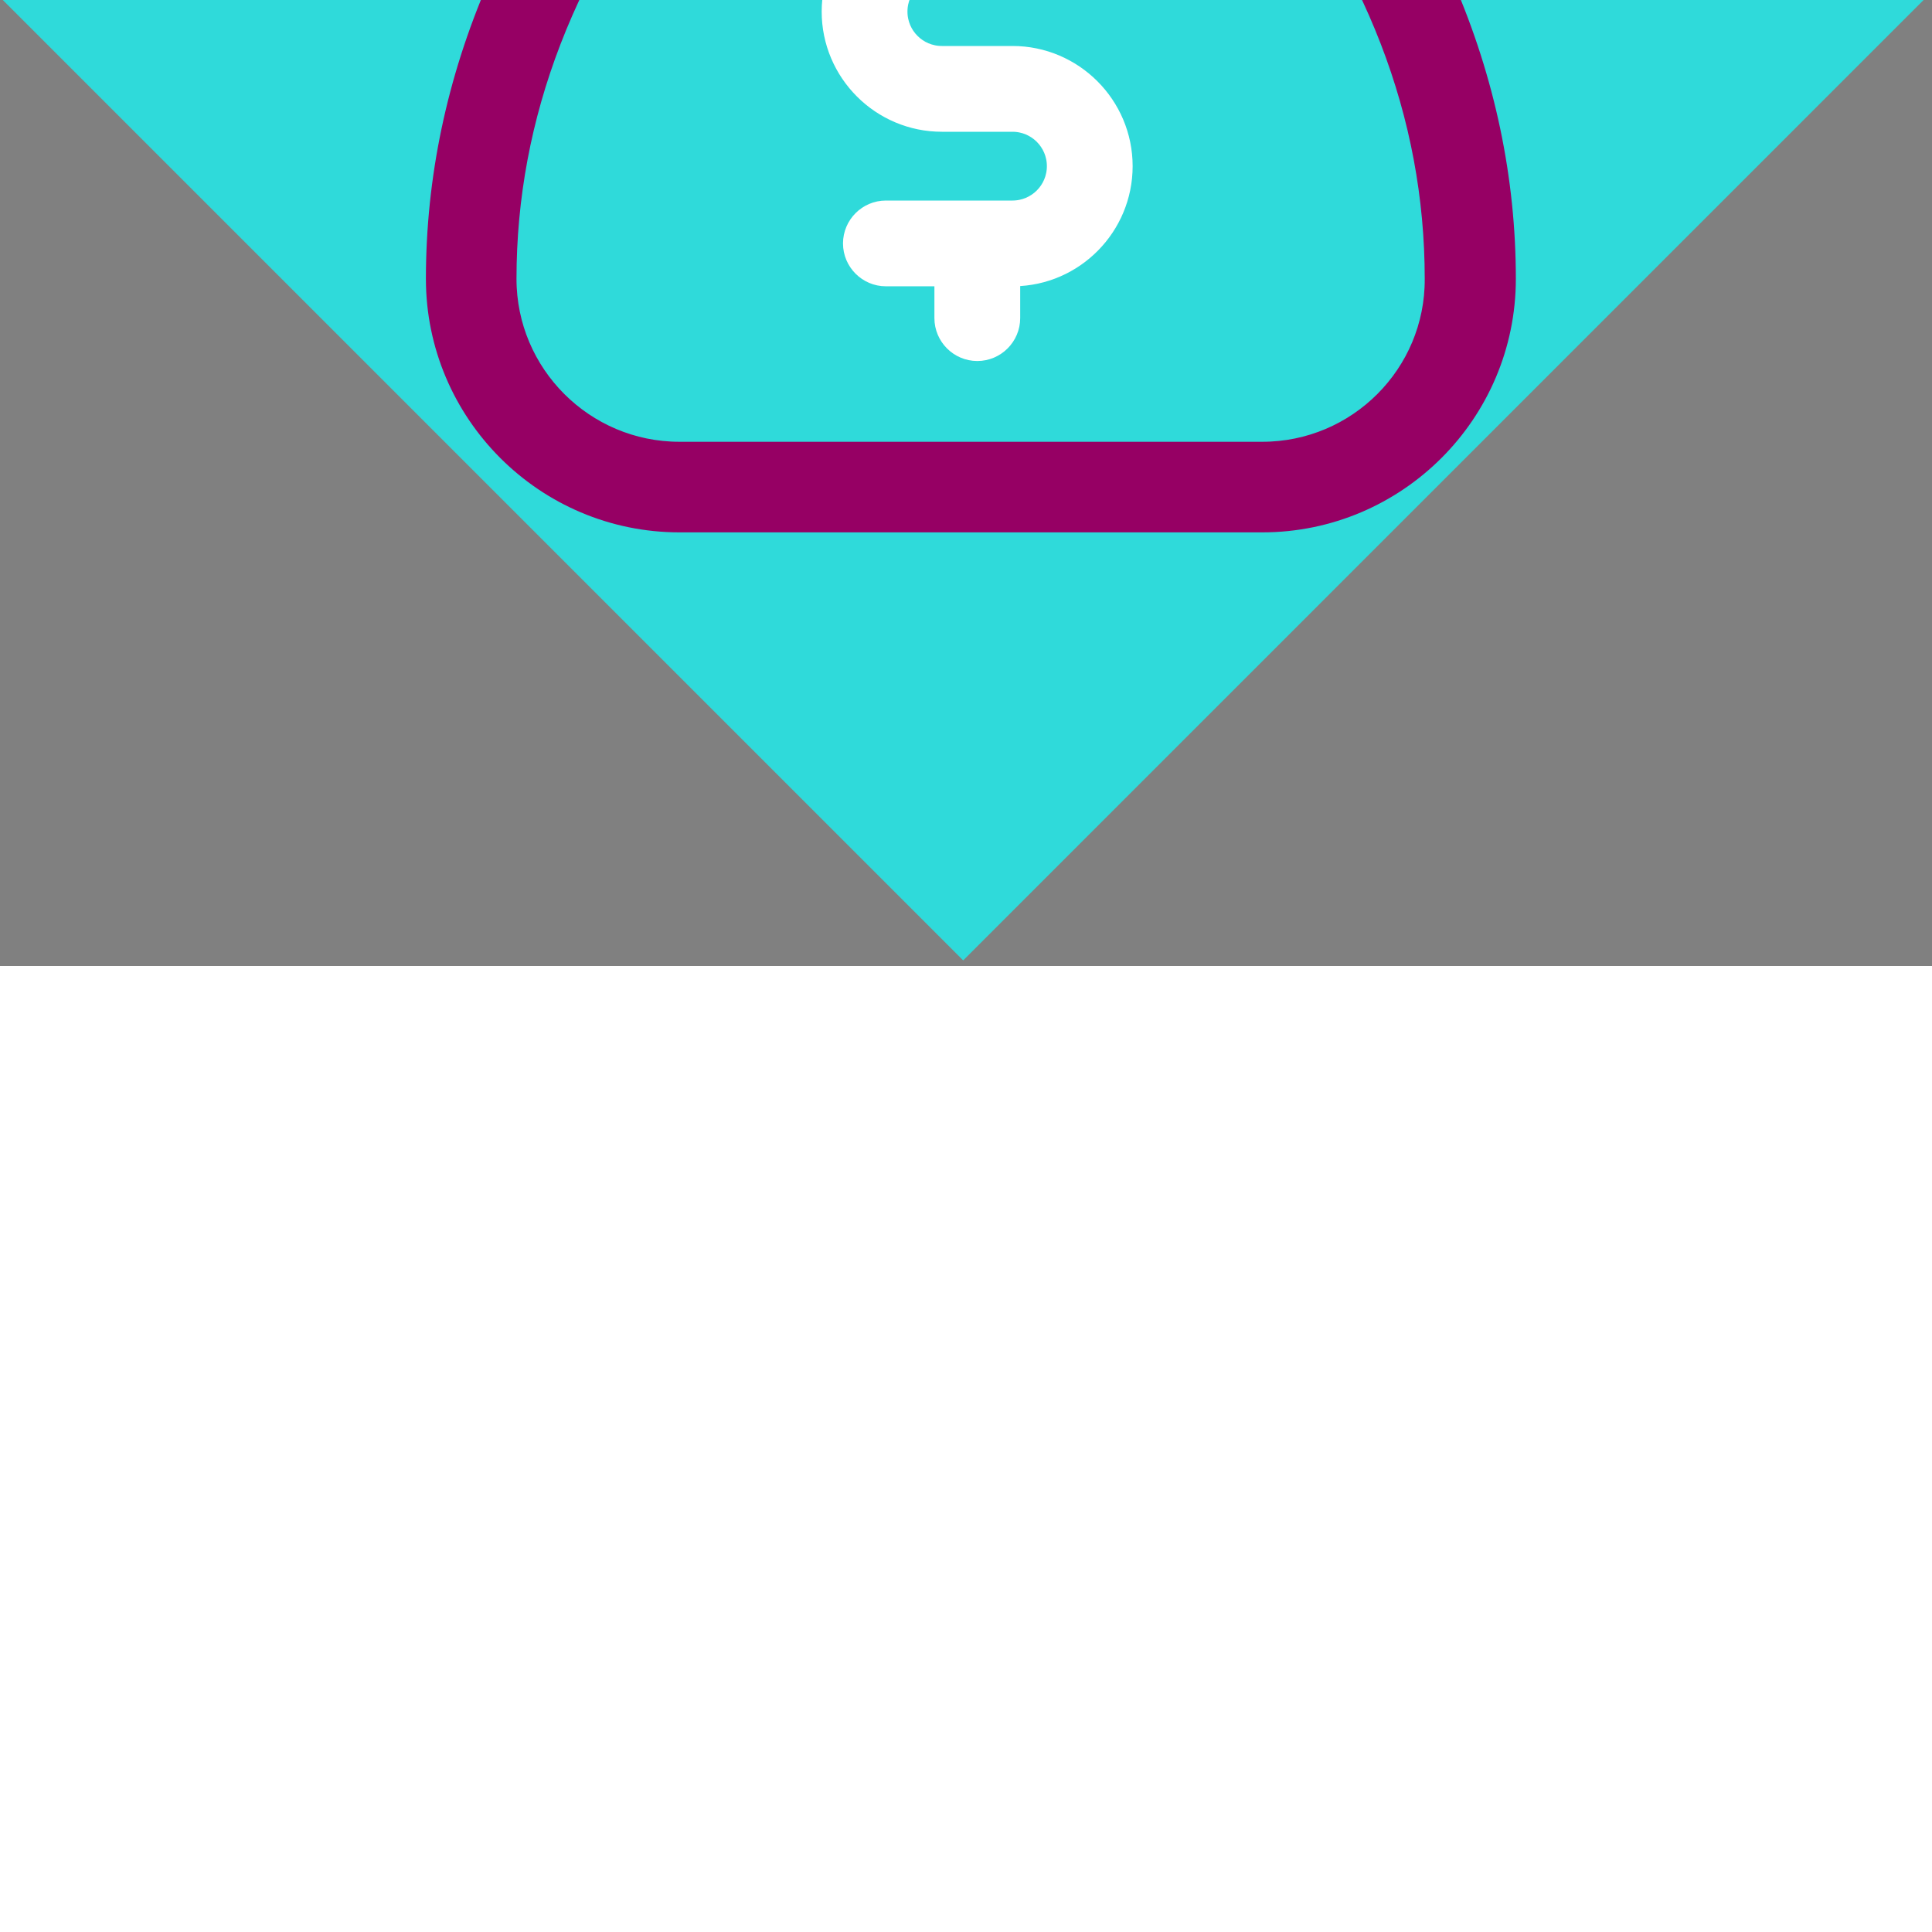
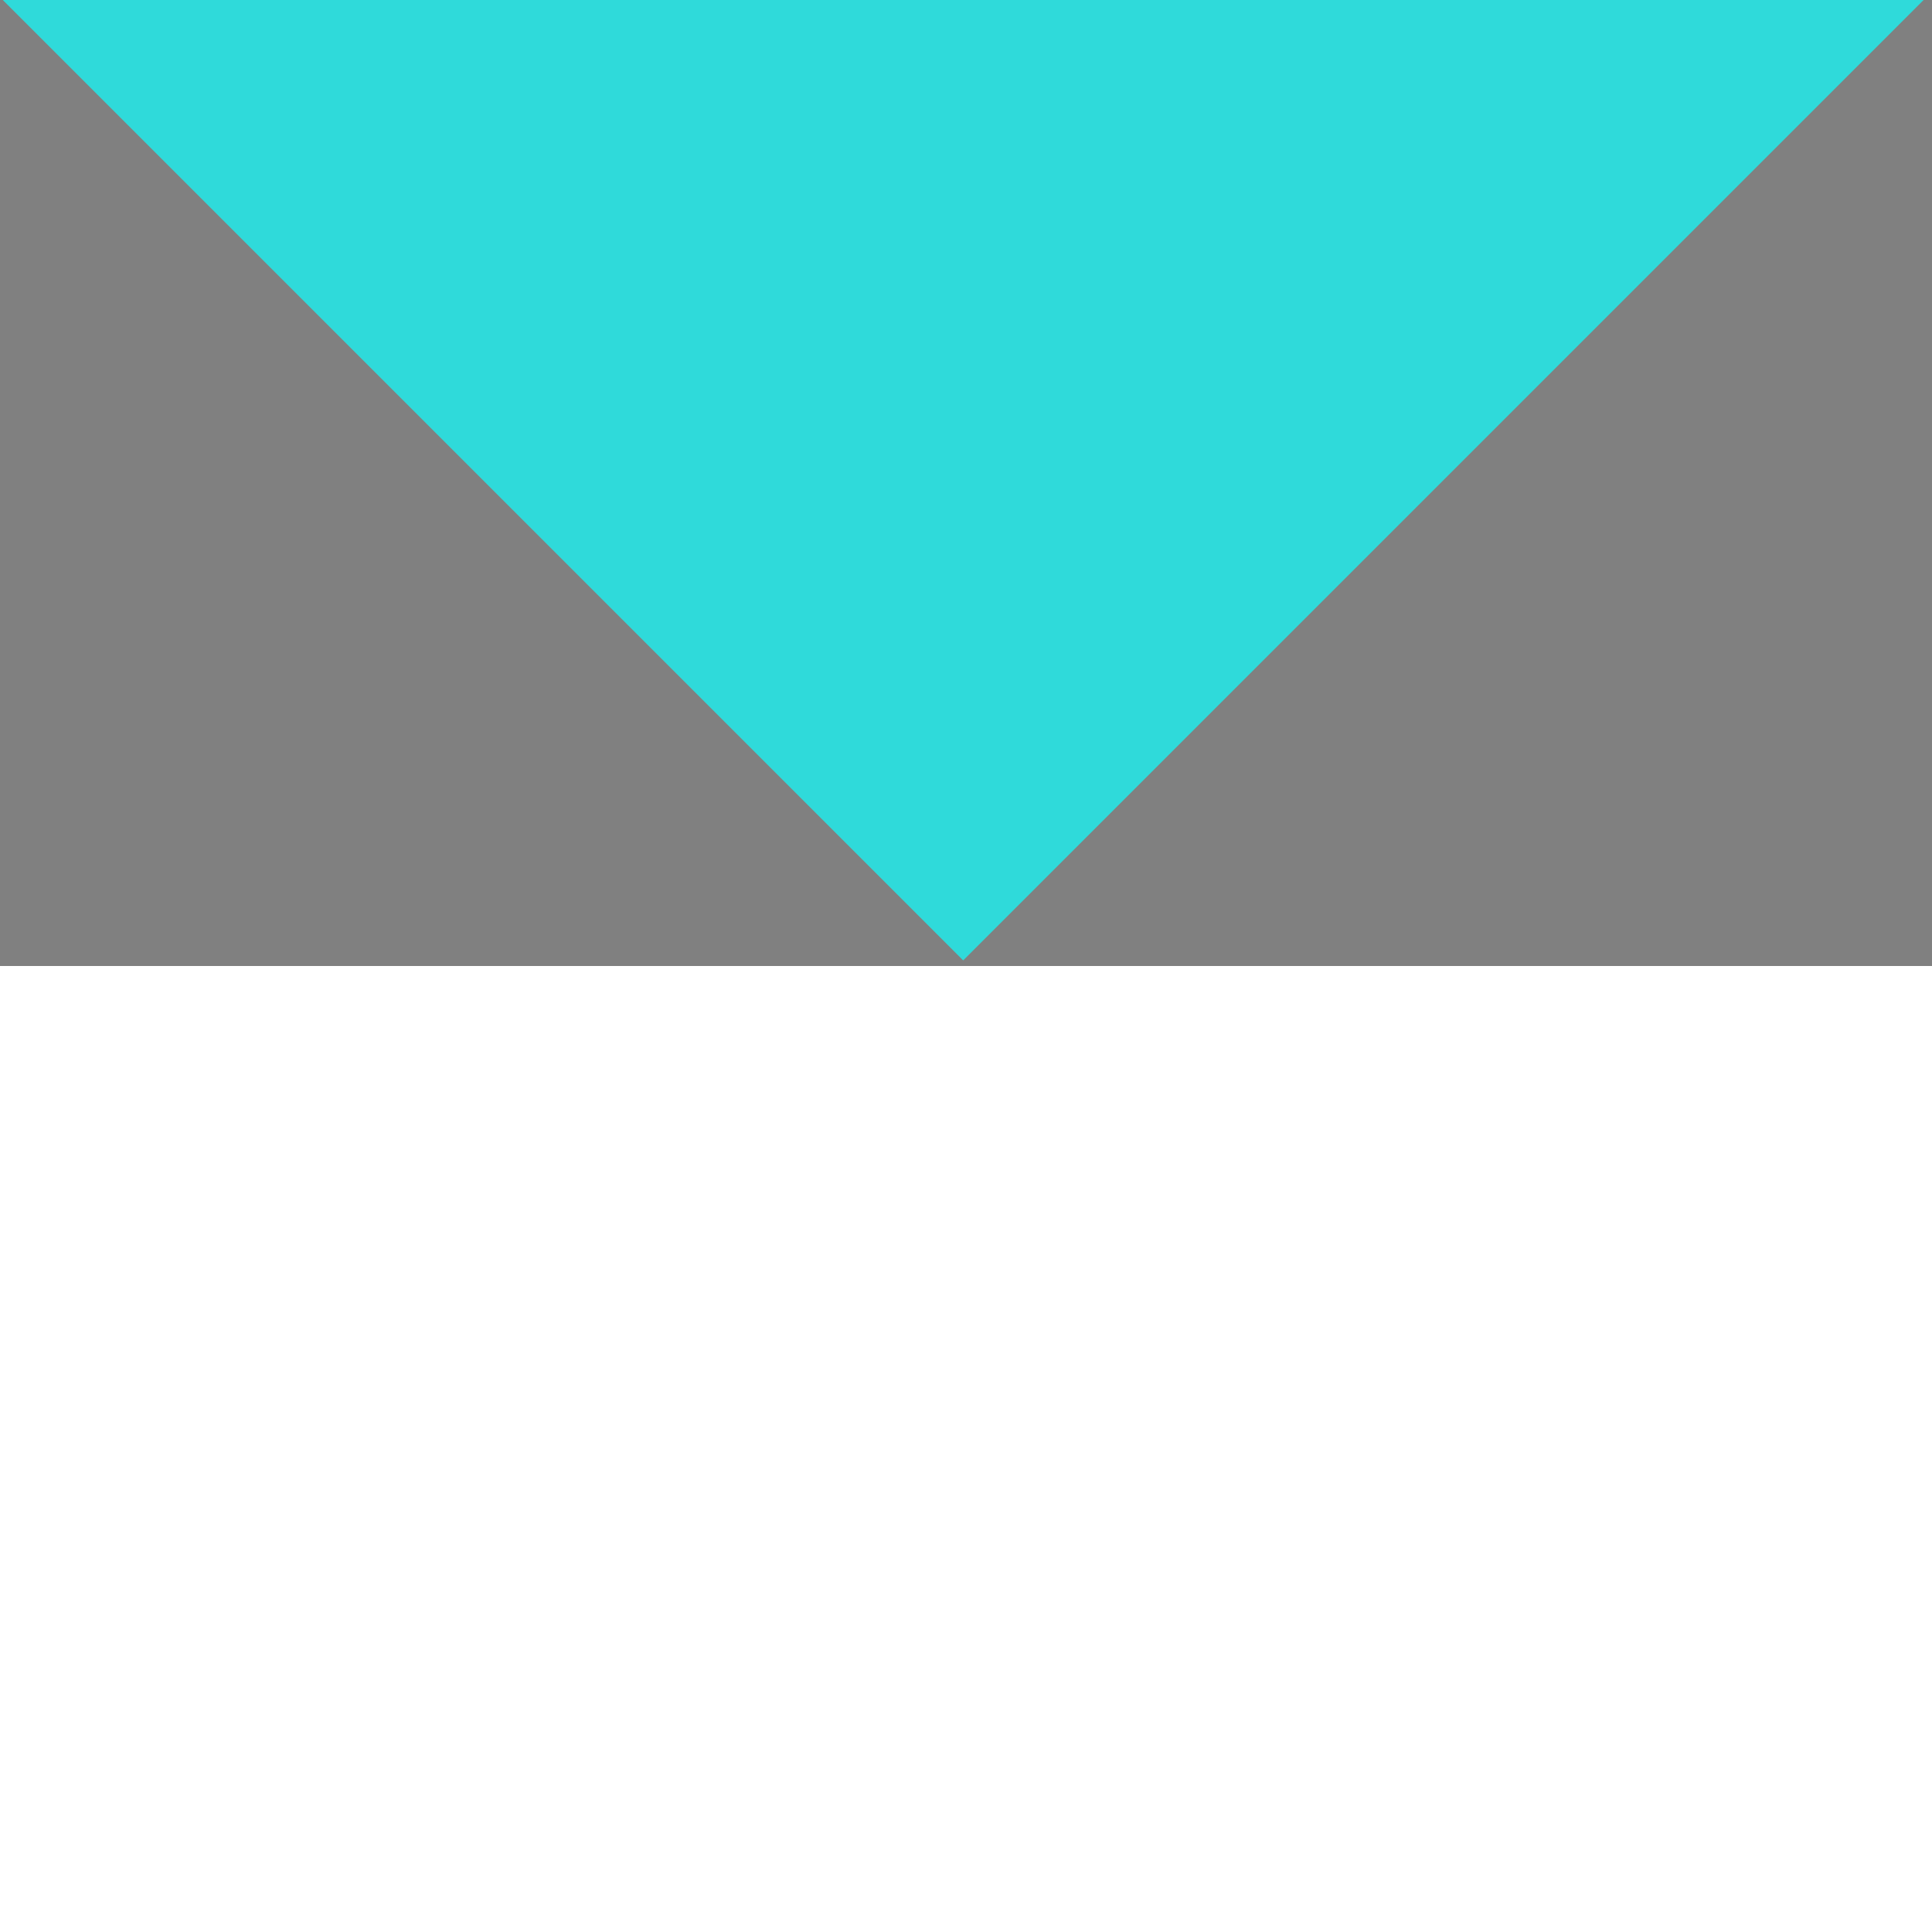
<svg xmlns="http://www.w3.org/2000/svg" width="80px" height="80px" viewBox="0 0 80 80" transform="matrix(1, 0, 0, 1, 0, -40)" style="opacity: 1; visibility: visible; display: block; transform: translate(-50%, -50%) matrix(1, 0, 0, 1, 0, -40) translate(50%, 50%); transform-origin: center center;" transform-origin="40px 40px" display="block" data-level="713">
  <rect x="0" y="0" width="80" height="80" fill="#808080" stroke="none" />
  <defs data-level="714" style="opacity: 1; visibility: visible; display: inline;" />
  <g stroke="none" stroke-width="1" fill-rule="evenodd" data-level="715" style="opacity: 1; visibility: visible; display: inline;">
    <g transform="translate(-1112, -1000)" data-level="716" style="opacity: 1; visibility: visible; display: inline; transform: translate(-50%, -50%) matrix(1, 0, 0, 1, -1112, -1000) translate(50%, 50%); transform-origin: center center;">
      <g id="Ilustricons___pxbyEbZU" transform="translate(0, 696)" data-level="717" style="opacity: 1; visibility: visible; display: inline; transform: translate(-50%, -50%) matrix(1, 0, 0, 1, 0, 696) translate(50%, 50%); transform-origin: center center;">
        <g id="assets/ilustricons/money___pxbyEbZU" transform="translate(1112, 304)" data-level="718" style="opacity: 1; visibility: visible; display: inline; transform: translate(-50%, -50%) matrix(1, 0, 0, 1, 1112, 304) translate(50%, 50%); transform-origin: center center;">
          <g id="Page-1___pxbyEbZU" data-level="719" style="opacity: 1; visibility: visible; display: inline;">
            <polygon id="Fill-1___pxbyEbZU" points="39.884 0 0 39.884 39.884 79.768 79.768 39.884" data-level="720" style="opacity:1;stroke-width:1px;stroke-linecap:butt;stroke-linejoin:miter;transform-origin:0px 0px;display:inline;" fill="rgb(47, 218, 218)" />
            <g id="money-bag___pxbyEbZU" transform="translate(18.144, 10.309)" fill-rule="nonzero" data-level="721" style="opacity: 1; visibility: visible; display: inline; transform: translate(-50%, -50%) matrix(1, 0, 0, 1, 18.14, 10.31) translate(50%, 50%); transform-origin: center center;">
-               <path d="M23.784,32.094 L20.86,32.094 C19.797,32.094 18.936,31.233 18.936,30.17 C18.936,29.107 19.797,28.246 20.86,28.246 L26.006,28.246 C26.708,28.246 27.282,27.672 27.282,26.97 C27.282,26.269 26.708,25.695 26.006,25.695 L23.593,25.695 L23.593,23.919 C23.593,23.218 23.019,22.644 22.317,22.644 C21.615,22.644 21.041,23.218 21.041,23.919 L21.041,25.695 L20.86,25.695 C18.394,25.695 16.384,27.704 16.384,30.17 C16.384,32.636 18.394,34.646 20.86,34.646 L23.784,34.646 C24.847,34.646 25.709,35.507 25.709,36.57 C25.709,37.633 24.847,38.494 23.784,38.494 L18.543,38.494 C17.841,38.494 17.267,39.068 17.267,39.77 C17.267,40.471 17.841,41.045 18.543,41.045 L21.052,41.045 L21.052,42.863 C21.052,43.565 21.626,44.139 22.328,44.139 C23.029,44.139 23.604,43.565 23.604,42.863 L23.604,41.045 L23.816,41.045 C23.827,41.045 23.837,41.045 23.848,41.045 C26.293,41.014 28.26,39.015 28.26,36.57 C28.26,34.104 26.251,32.094 23.784,32.094 Z" id="Shape___pxbyEbZU" stroke="#FFFFFF" data-level="722" style="opacity:1;stroke-width:1px;stroke-linecap:butt;stroke-linejoin:miter;stroke:rgb(255, 255, 255);transform-origin:0px 0px;display:inline;" fill="rgb(255, 255, 255)" />
-               <path d="M41.498,29.203 C40.158,26.12 38.308,23.133 35.969,20.337 C33.141,16.935 30.323,14.66 28.888,13.607 L34.31,3.551 C34.576,3.051 34.491,2.434 34.076,2.041 C32.673,0.67 31.184,0 29.526,0 C28.005,0 26.612,0.574 25.4,1.084 C24.443,1.478 23.54,1.86 22.806,1.86 C22.583,1.86 22.391,1.828 22.2,1.754 C19.67,0.829 17.724,0.255 15.842,0.255 C13.46,0.255 11.43,1.212 9.441,3.253 C9.027,3.678 8.963,4.348 9.293,4.848 L15.14,13.682 C13.694,14.756 10.93,17.009 8.155,20.337 C5.826,23.133 3.966,26.12 2.626,29.203 C0.946,33.083 0.096,37.133 0.096,41.237 C0.096,46.69 4.54,51.134 9.994,51.134 L34.129,51.134 C39.584,51.134 44.028,46.69 44.028,41.237 C44.028,37.133 43.177,33.083 41.498,29.203 Z M12.014,4.316 C13.248,3.253 14.428,2.785 15.842,2.785 C17.352,2.785 19.053,3.296 21.318,4.135 C21.785,4.305 22.285,4.391 22.795,4.391 C24.039,4.391 25.23,3.901 26.368,3.423 C27.463,2.966 28.505,2.53 29.515,2.53 C30.004,2.53 30.695,2.615 31.567,3.232 L26.464,12.714 L17.575,12.714 L12.014,4.316 Z M34.129,48.583 L9.994,48.583 C5.943,48.583 2.647,45.287 2.647,41.237 C2.647,34.422 5.146,27.959 10.058,22.027 C13.163,18.274 16.32,15.946 17.277,15.266 L26.825,15.266 C27.793,15.936 30.94,18.274 34.044,22.027 C38.967,27.959 41.455,34.412 41.455,41.237 C41.476,45.287 38.18,48.583 34.129,48.583 Z" id="Shape___pxbyEbZU" stroke="#960064" stroke-width="1.2" data-level="723" style="opacity:1;stroke-width:1.2px;stroke-linecap:butt;stroke-linejoin:miter;stroke:rgb(150, 0, 100);transform-origin:0px 0px;display:inline;" fill="rgb(150, 0, 100)" />
-             </g>
+               </g>
          </g>
        </g>
      </g>
    </g>
  </g>
</svg>